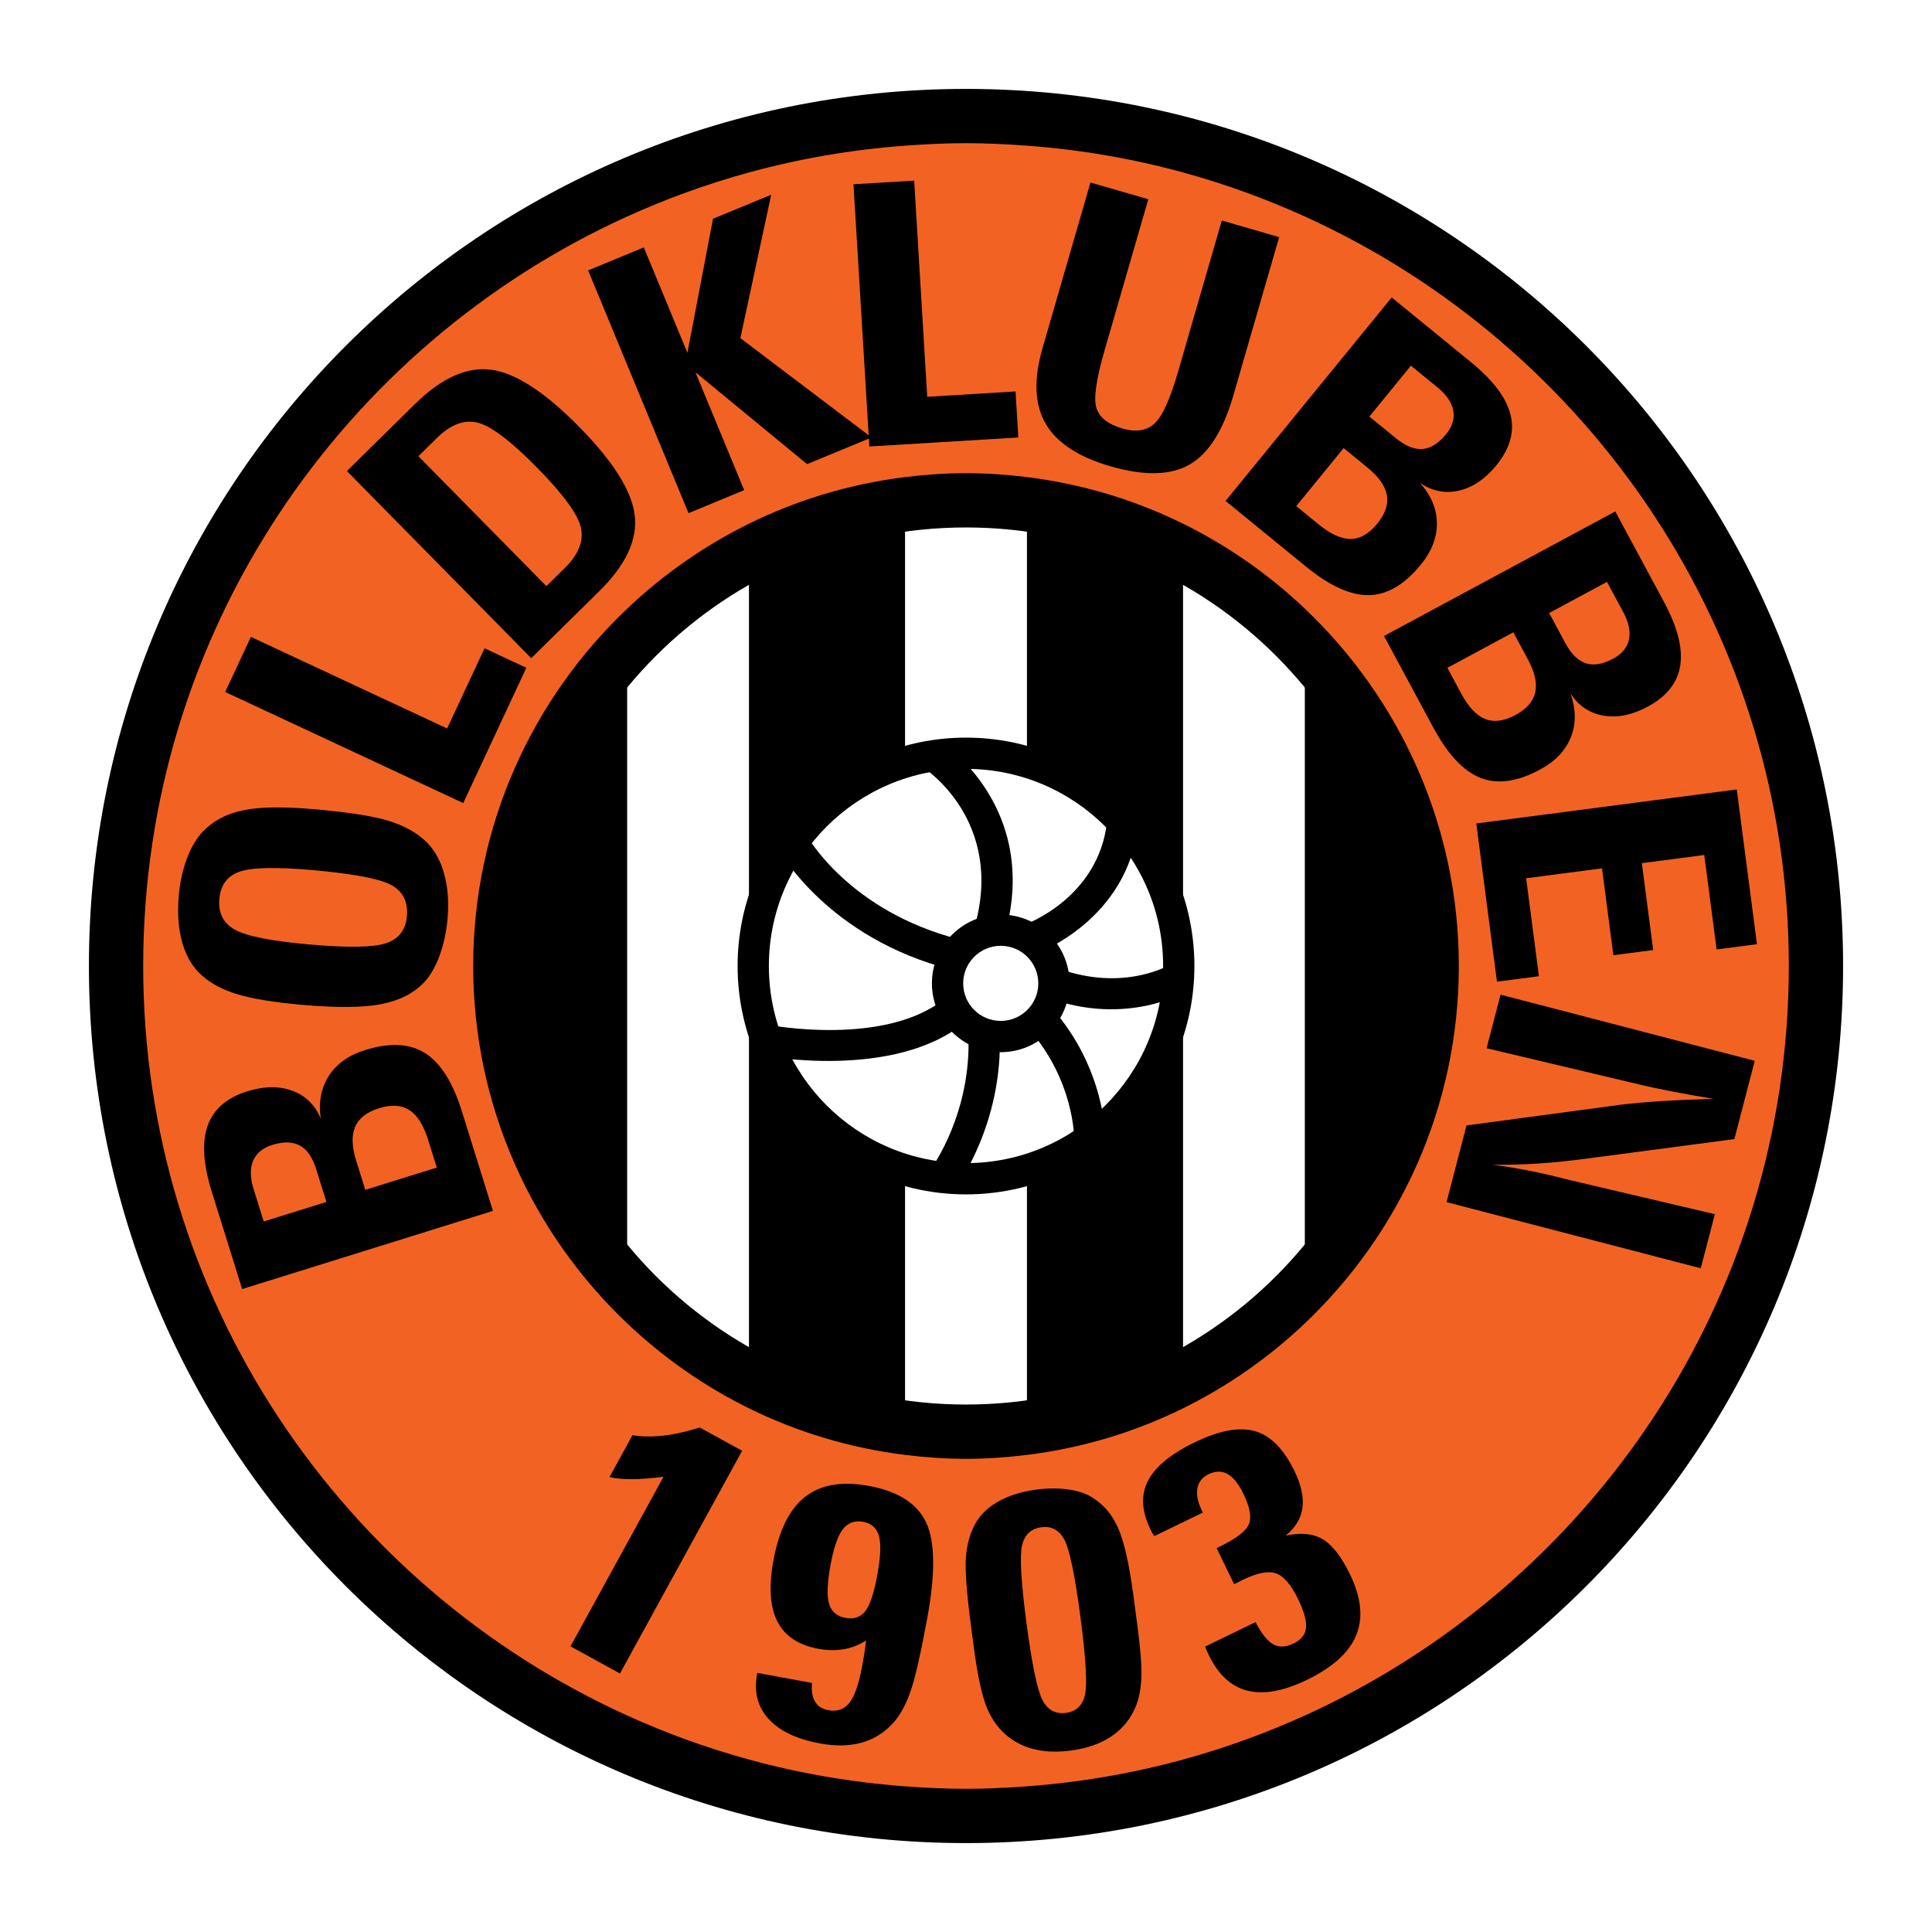
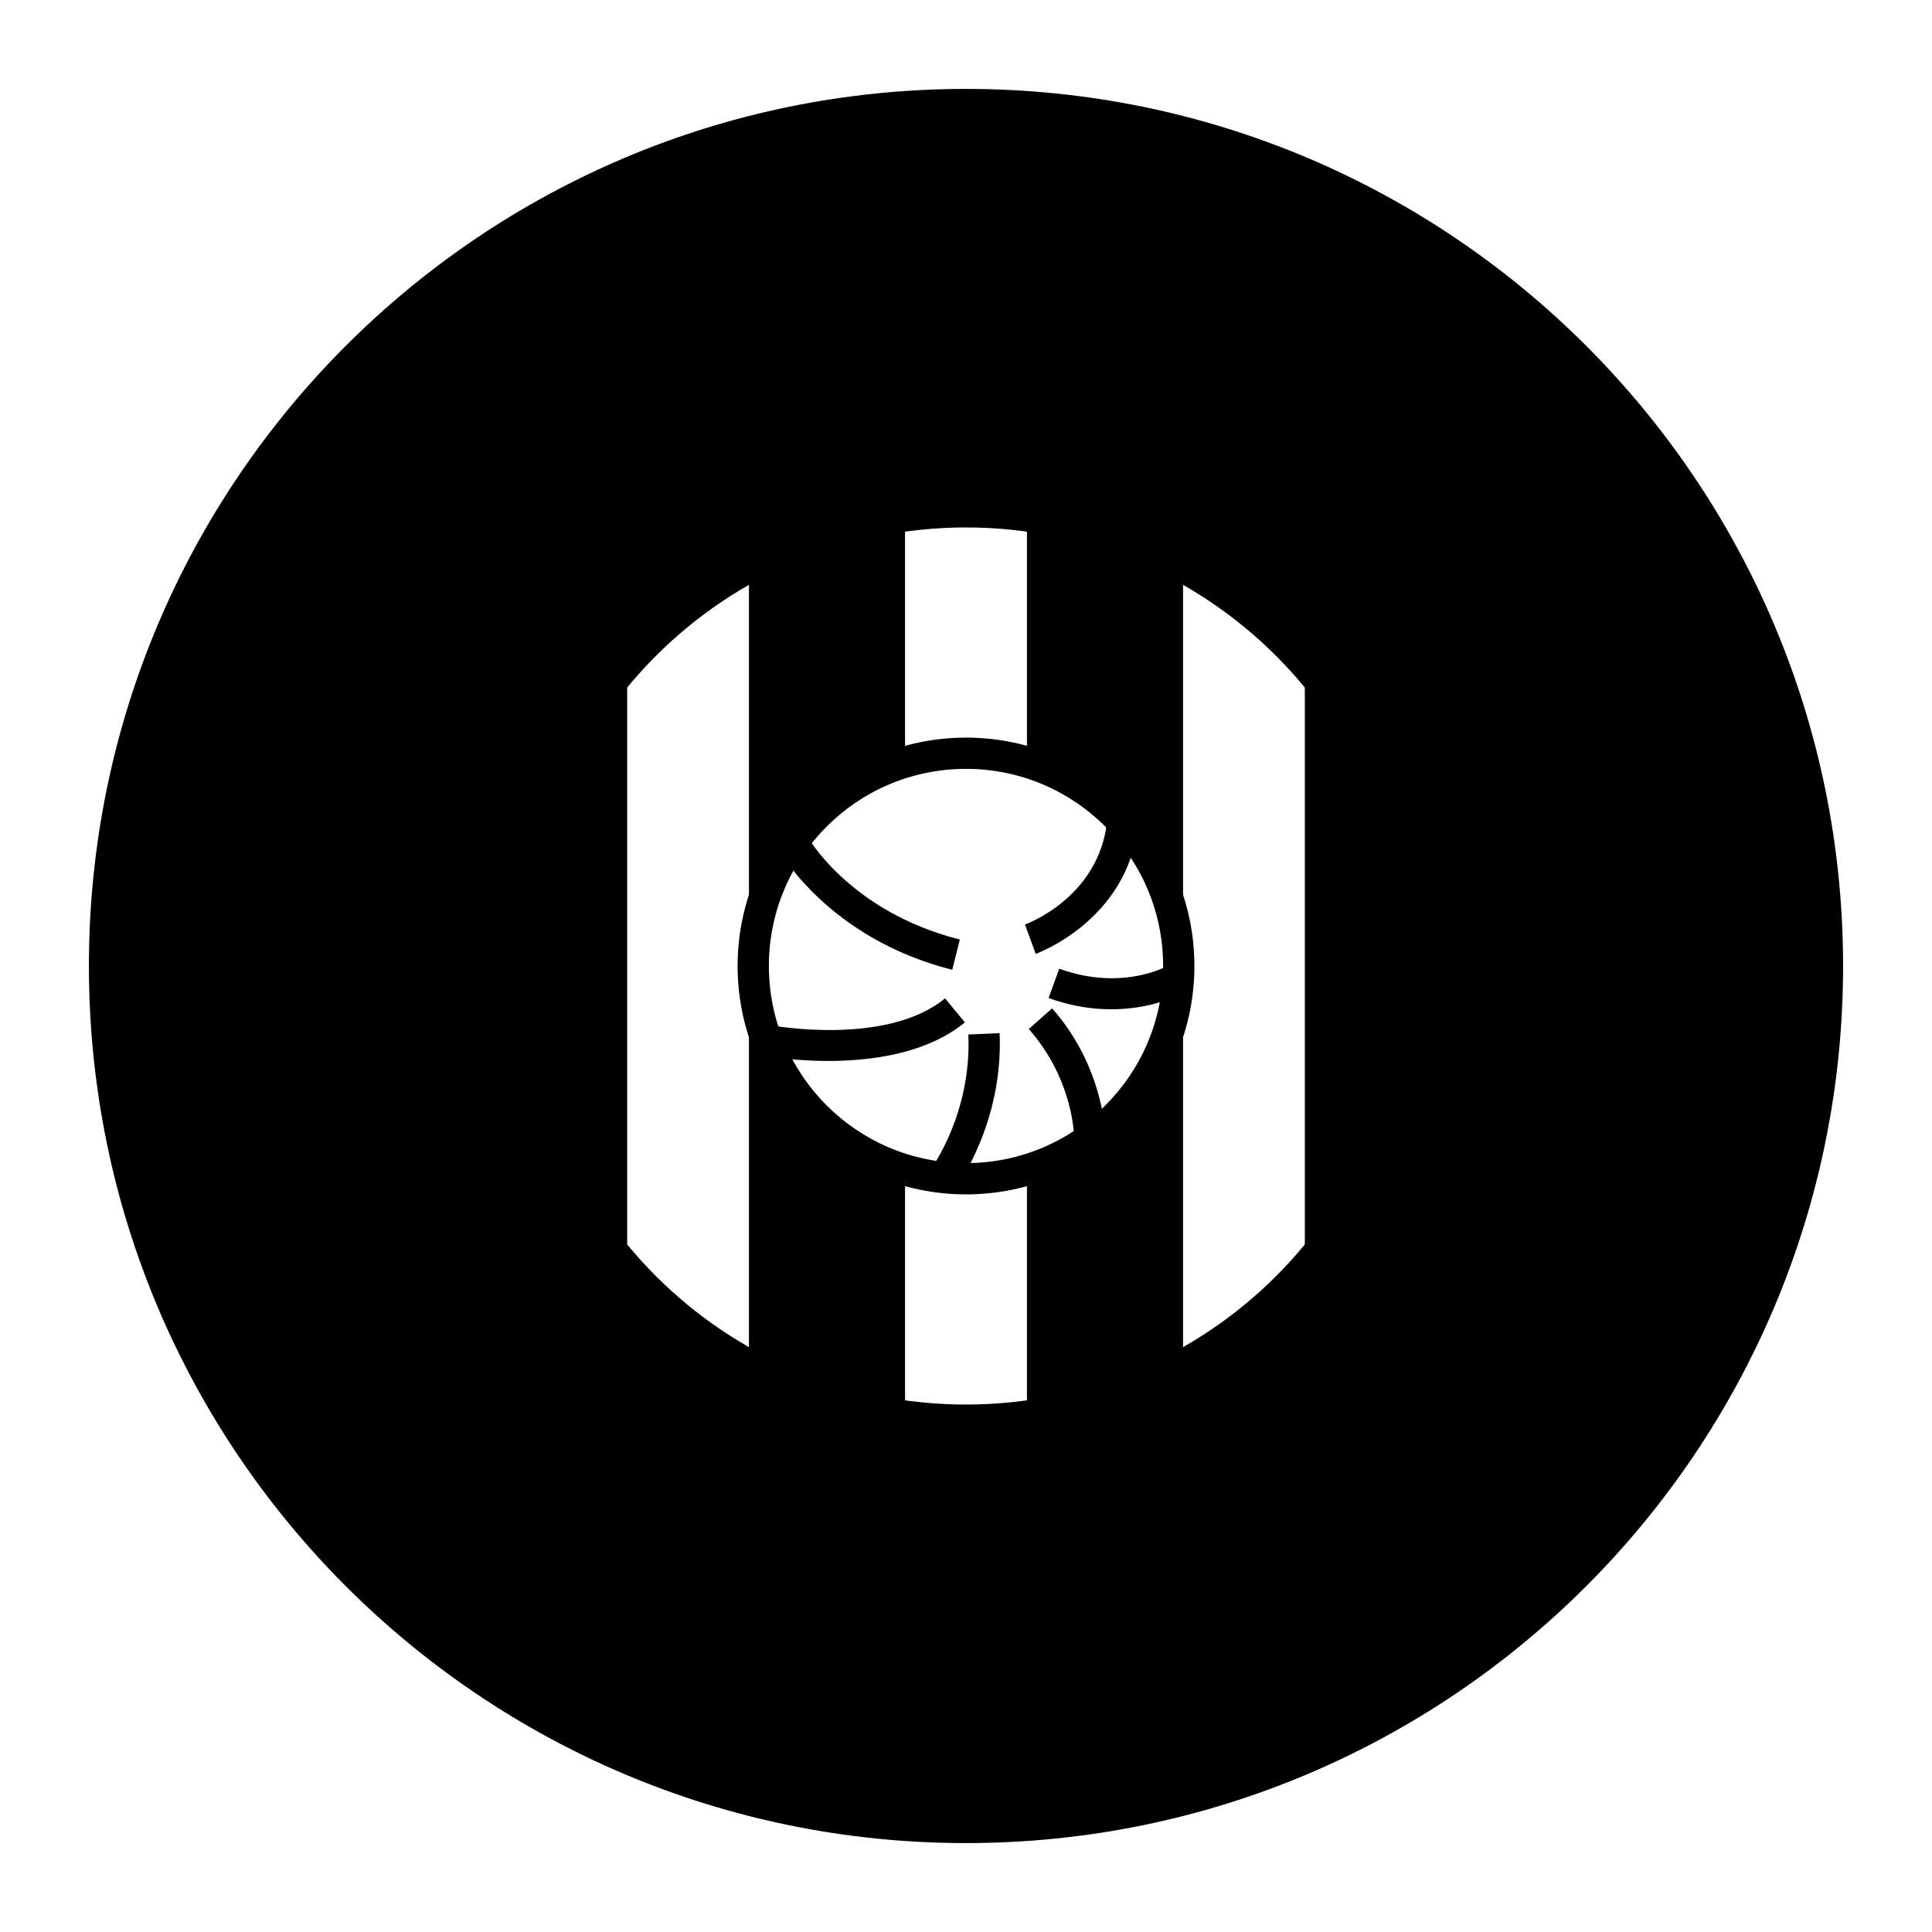
<svg xmlns="http://www.w3.org/2000/svg" version="1.0" id="Layer_1" x="0px" y="0px" width="192.756px" height="192.756px" viewBox="0 0 192.756 192.756" enable-background="new 0 0 192.756 192.756" xml:space="preserve">
  <g>
    <polygon fill-rule="evenodd" clip-rule="evenodd" fill="#FFFFFF" points="0,0 192.756,0 192.756,192.756 0,192.756 0,0  " />
    <path fill-rule="evenodd" clip-rule="evenodd" d="M145.547,96.378c0-14.032-5.918-26.701-15.379-35.668v71.337   C139.629,123.078,145.547,110.412,145.547,96.378L145.547,96.378z" />
    <path fill-rule="evenodd" clip-rule="evenodd" d="M47.209,96.378c0,14.034,5.918,26.7,15.378,35.669V60.71   C53.128,69.677,47.209,82.346,47.209,96.378L47.209,96.378z" />
    <path fill-rule="evenodd" clip-rule="evenodd" d="M102.442,47.597v97.562c5.534-0.684,10.785-2.281,15.596-4.652V52.251   C113.228,49.88,107.977,48.28,102.442,47.597L102.442,47.597z" />
    <path fill-rule="evenodd" clip-rule="evenodd" d="M74.718,52.251v88.254c4.81,2.371,10.061,3.969,15.595,4.652V47.597   C84.779,48.281,79.528,49.88,74.718,52.251L74.718,52.251z" />
    <path fill-rule="evenodd" clip-rule="evenodd" fill="#FFFFFF" d="M96.378,47.209c-2.054,0-4.076,0.141-6.064,0.387v97.562   c1.989,0.246,4.01,0.389,6.064,0.389c2.055,0,4.074-0.143,6.064-0.389V47.597C100.452,47.351,98.433,47.209,96.378,47.209   L96.378,47.209z" />
    <path fill-rule="evenodd" clip-rule="evenodd" fill="#FFFFFF" d="M118.038,140.506c4.468-2.203,8.551-5.066,12.13-8.459V60.709   c-3.579-3.393-7.662-6.256-12.13-8.458V140.506L118.038,140.506z" />
    <path fill-rule="evenodd" clip-rule="evenodd" fill="#FFFFFF" d="M62.588,60.71v71.336c3.579,3.393,7.662,6.256,12.13,8.459V52.251   C70.25,54.454,66.167,57.317,62.588,60.71L62.588,60.71z" />
    <path fill-rule="evenodd" clip-rule="evenodd" d="M96.378,8.871c-48.33,0-87.507,39.178-87.507,87.507   c0,48.329,39.178,87.507,87.507,87.507c48.33,0,87.507-39.178,87.507-87.507C183.885,48.048,144.708,8.871,96.378,8.871   L96.378,8.871z M96.378,140.131c-24.165,0-43.754-19.588-43.754-43.753c0-24.165,19.589-43.754,43.754-43.754   c24.165,0,43.754,19.589,43.754,43.754C140.132,120.543,120.543,140.131,96.378,140.131L96.378,140.131z" />
-     <path fill-rule="evenodd" clip-rule="evenodd" fill="#F26323" d="M130.168,21.592c-3.893-1.766-7.943-3.239-12.13-4.385   c-5.024-1.377-10.239-2.281-15.596-2.674c-2.005-0.147-4.022-0.248-6.064-0.248c-2.042,0-4.06,0.101-6.064,0.248   c-5.357,0.393-10.571,1.297-15.595,2.674c-4.187,1.146-8.237,2.619-12.13,4.385C34.135,34.5,14.286,63.155,14.286,96.378   c0,33.224,19.85,61.878,48.302,74.786c3.893,1.766,7.943,3.238,12.13,4.385c5.024,1.377,10.238,2.279,15.595,2.674   c2.005,0.148,4.022,0.248,6.064,0.248c2.042,0,4.06-0.102,6.064-0.248c5.356-0.395,10.571-1.297,15.596-2.674   c4.187-1.146,8.237-2.619,12.13-4.385c28.452-12.908,48.303-41.562,48.303-74.786C178.471,63.155,158.62,34.5,130.168,21.592   L130.168,21.592z M130.168,132.047c-3.579,3.393-7.662,6.256-12.13,8.459c-4.811,2.371-10.062,3.969-15.596,4.652   c-1.99,0.246-4.01,0.389-6.064,0.389c-2.054,0-4.076-0.143-6.064-0.389c-5.534-0.684-10.786-2.281-15.595-4.652   c-4.469-2.203-8.551-5.066-12.13-8.459c-9.46-8.969-15.378-21.635-15.378-35.669c0-14.032,5.918-26.701,15.378-35.667   c3.579-3.393,7.662-6.257,12.13-8.459c4.81-2.371,10.061-3.97,15.595-4.655c1.989-0.246,4.01-0.387,6.064-0.387   c2.055,0,4.074,0.141,6.064,0.387c5.534,0.684,10.785,2.284,15.596,4.655c4.468,2.202,8.551,5.065,12.13,8.458   c9.461,8.967,15.379,21.636,15.379,35.668C145.547,110.412,139.629,123.078,130.168,132.047L130.168,132.047z" />
    <path fill-rule="evenodd" clip-rule="evenodd" d="M26.312,121.869l-1.018-3.266c-0.348-1.113-0.36-2.047-0.036-2.801   s0.957-1.275,1.901-1.57c1.129-0.352,2.052-0.33,2.767,0.064c0.715,0.395,1.256,1.18,1.623,2.357l1.018,3.266L26.312,121.869   L26.312,121.869z M36.444,118.711l-0.913-2.928c-0.432-1.387-0.464-2.506-0.1-3.359c0.365-0.855,1.162-1.473,2.388-1.855   c1.228-0.383,2.236-0.32,3.025,0.188c0.79,0.508,1.415,1.498,1.874,2.973l0.86,2.76L36.444,118.711L36.444,118.711z    M46.086,110.887c-0.9-2.887-2.118-4.822-3.654-5.805c-1.536-0.98-3.537-1.088-6.004-0.318c-1.632,0.508-2.837,1.365-3.617,2.57   c-0.779,1.203-1.048,2.633-0.806,4.287c-0.563-1.369-1.504-2.299-2.825-2.791c-1.319-0.49-2.819-0.475-4.499,0.047   c-2.052,0.641-3.371,1.781-3.959,3.422c-0.587,1.639-0.455,3.826,0.395,6.557l3.041,9.754l25.021-7.799L46.086,110.887   L46.086,110.887z" />
    <path fill-rule="evenodd" clip-rule="evenodd" d="M23.438,92.756c-1.159-0.644-1.677-1.671-1.551-3.081   c0.124-1.384,0.8-2.287,2.028-2.712s3.661-0.475,7.296-0.151c4.116,0.368,6.741,0.873,7.875,1.514   c1.134,0.643,1.637,1.674,1.51,3.097c-0.123,1.369-0.821,2.266-2.095,2.686c-1.274,0.421-3.833,0.459-7.675,0.117   C27.06,93.89,24.598,93.401,23.438,92.756L23.438,92.756z M44.271,87.031c-0.407-1.384-1.065-2.47-1.977-3.259   c-0.932-0.829-2.151-1.466-3.655-1.916c-1.503-0.448-3.89-0.818-7.161-1.11c-3.154-0.281-5.557-0.25-7.209,0.094   c-1.654,0.344-2.984,1.039-3.994,2.086c-0.648,0.675-1.186,1.57-1.612,2.682c-0.426,1.115-0.702,2.358-0.824,3.734   c-0.16,1.792-0.041,3.376,0.36,4.753c0.401,1.377,1.057,2.459,1.967,3.246c0.885,0.801,2.075,1.422,3.571,1.871   c1.498,0.447,3.603,0.791,6.314,1.033c3.504,0.312,6.165,0.291,7.982-0.062c1.817-0.355,3.247-1.082,4.285-2.182   c0.607-0.637,1.116-1.517,1.531-2.639c0.414-1.121,0.68-2.344,0.798-3.667C44.803,89.97,44.677,88.415,44.271,87.031L44.271,87.031   z" />
    <polygon fill-rule="evenodd" clip-rule="evenodd" points="46.218,80.121 22.467,69.04 25.031,63.543 44.611,72.679 48.343,64.68    52.515,66.626 46.218,80.121  " />
    <path fill-rule="evenodd" clip-rule="evenodd" d="M43.595,43.694c1.363-1.342,2.711-1.853,4.042-1.53   c1.332,0.322,3.308,1.814,5.931,4.477c2.624,2.664,4.086,4.663,4.388,5.999c0.301,1.336-0.23,2.675-1.593,4.017l-1.85,1.823   L41.745,45.517L43.595,43.694L43.595,43.694z M53.002,65.667l6.781-6.678c2.646-2.606,3.828-5.124,3.546-7.554   c-0.282-2.43-2.129-5.379-5.542-8.844c-3.432-3.484-6.361-5.385-8.787-5.704c-2.426-0.318-4.962,0.825-7.608,3.431l-6.781,6.678   L53.002,65.667L53.002,65.667z" />
    <polygon fill-rule="evenodd" clip-rule="evenodd" points="68.692,51.198 58.678,26.977 64.233,24.681 68.582,35.201 71.138,21.826    76.943,19.426 73.867,33.735 86.958,43.646 80.521,46.307 69.381,37.134 74.247,48.901 68.692,51.198  " />
    <polygon fill-rule="evenodd" clip-rule="evenodd" points="86.735,44.547 85.152,18.386 91.206,18.02 92.51,39.586 101.32,39.053    101.599,43.647 86.735,44.547  " />
    <path fill-rule="evenodd" clip-rule="evenodd" d="M127.623,23.658l-4.566,15.782c-1.02,3.521-2.479,5.824-4.379,6.911   c-1.898,1.086-4.524,1.144-7.875,0.174c-3.226-0.933-5.39-2.356-6.488-4.27c-1.101-1.913-1.199-4.423-0.299-7.53l4.778-16.517   l5.773,1.671l-4.383,15.143c-0.832,2.881-1.095,4.788-0.785,5.719c0.31,0.932,1.168,1.6,2.574,2.007   c1.355,0.393,2.425,0.23,3.207-0.487c0.779-0.718,1.56-2.424,2.338-5.117l4.383-15.144L127.623,23.658L127.623,23.658z" />
    <path fill-rule="evenodd" clip-rule="evenodd" d="M140.768,36.485l2.65,2.164c0.903,0.737,1.429,1.511,1.573,2.317   c0.146,0.808-0.095,1.593-0.719,2.358c-0.748,0.917-1.531,1.408-2.346,1.472c-0.813,0.064-1.699-0.292-2.653-1.072l-2.649-2.164   L140.768,36.485L140.768,36.485z M134.055,44.707l2.376,1.94c1.125,0.918,1.771,1.834,1.936,2.748   c0.166,0.915-0.157,1.87-0.97,2.864c-0.812,0.996-1.688,1.499-2.627,1.511c-0.938,0.013-2.006-0.471-3.202-1.446l-2.239-1.829   L134.055,44.707L134.055,44.707z M130.325,56.551c2.342,1.912,4.425,2.855,6.247,2.827c1.823-0.028,3.551-1.042,5.186-3.043   c1.081-1.323,1.614-2.703,1.601-4.137c-0.012-1.435-0.577-2.775-1.69-4.022c1.226,0.832,2.523,1.089,3.896,0.771   c1.37-0.317,2.613-1.157,3.726-2.52c1.358-1.665,1.832-3.343,1.418-5.036c-0.414-1.692-1.729-3.443-3.944-5.252l-7.915-6.462   l-16.576,20.301L130.325,56.551L130.325,56.551z" />
    <path fill-rule="evenodd" clip-rule="evenodd" d="M160.328,58.055l1.623,3.012c0.553,1.027,0.743,1.94,0.568,2.742   c-0.174,0.801-0.695,1.436-1.567,1.904c-1.04,0.561-1.95,0.716-2.728,0.465c-0.778-0.252-1.459-0.92-2.043-2.004l-1.622-3.013   L160.328,58.055L160.328,58.055z M150.983,63.086l1.454,2.701c0.688,1.279,0.934,2.371,0.739,3.279   c-0.196,0.908-0.859,1.667-1.991,2.276c-1.131,0.61-2.135,0.74-3.004,0.393c-0.873-0.348-1.676-1.202-2.407-2.561l-1.37-2.544   L150.983,63.086L150.983,63.086z M143.01,72.605c1.434,2.663,2.999,4.33,4.693,5.001c1.694,0.671,3.68,0.395,5.956-0.83   c1.504-0.811,2.524-1.882,3.06-3.212c0.536-1.331,0.528-2.786-0.025-4.364c0.813,1.237,1.915,1.971,3.305,2.202   c1.39,0.23,2.858-0.071,4.406-0.906c1.894-1.018,2.972-2.389,3.236-4.111c0.264-1.723-0.283-3.843-1.639-6.361l-4.845-8.996   l-23.075,12.426L143.01,72.605L143.01,72.605z" />
    <polygon fill-rule="evenodd" clip-rule="evenodd" points="147.29,82.157 173.277,78.764 175.292,94.201 171.267,94.727    170.034,85.303 163.808,86.118 164.939,94.785 160.965,95.303 159.834,86.636 152.263,87.624 153.539,97.396 149.351,97.943    147.29,82.157  " />
    <path fill-rule="evenodd" clip-rule="evenodd" d="M149.709,99.236l25.363,6.602l-2.032,7.807l-14.566,1.926   c-1.704,0.234-3.353,0.404-4.943,0.51c-1.591,0.107-3.131,0.148-4.621,0.125c1.122,0.143,2.298,0.332,3.53,0.57   c1.231,0.238,2.546,0.541,3.947,0.906l14.704,3.457l-1.405,5.398l-25.364-6.6l1.992-7.652l15.35-2.062   c1.156-0.143,2.525-0.266,4.107-0.365s3.314-0.172,5.2-0.219c-1.64-0.277-3.078-0.535-4.315-0.775s-2.281-0.465-3.129-0.672   l-15.21-3.609L149.709,99.236L149.709,99.236z" />
    <path fill-rule="evenodd" clip-rule="evenodd" d="M56.918,164.256l9.28-16.918c-1.277,0.162-2.344,0.242-3.197,0.24   c-0.854-0.002-1.585-0.07-2.192-0.211l2.292-4.178c0.928,0.152,1.946,0.166,3.054,0.045c1.107-0.123,2.327-0.393,3.657-0.811   l4.232,2.322l-12.189,22.219L56.918,164.256L56.918,164.256z" />
    <path fill-rule="evenodd" clip-rule="evenodd" d="M87.695,153.252c0.219,0.797,0.161,2.104-0.173,3.922   c-0.327,1.779-0.725,2.971-1.194,3.574c-0.468,0.602-1.132,0.824-1.991,0.666c-0.86-0.158-1.402-0.635-1.626-1.432   c-0.225-0.795-0.174-2.076,0.15-3.844c0.318-1.729,0.728-2.918,1.232-3.568c0.502-0.648,1.185-0.893,2.044-0.736   C86.958,151.986,87.477,152.459,87.695,153.252L87.695,153.252z M86.271,164.74c-0.055,0.367-0.144,0.889-0.269,1.566   c-0.317,1.729-0.736,2.92-1.254,3.576c-0.519,0.66-1.221,0.908-2.104,0.746c-0.616-0.113-1.059-0.402-1.332-0.865   c-0.273-0.463-0.372-1.084-0.296-1.855l-5.457-1.004l-0.025,0.131c-0.327,1.781,0.057,3.27,1.154,4.471   c1.098,1.199,2.812,2.014,5.144,2.441c1.574,0.291,2.982,0.254,4.22-0.109c1.238-0.361,2.295-1.051,3.172-2.068   c0.637-0.732,1.183-1.754,1.636-3.068c0.453-1.314,1.006-3.742,1.657-7.279c0.814-4.434,0.778-7.604-0.109-9.51   c-0.889-1.904-2.799-3.129-5.732-3.666c-2.678-0.492-4.793-0.129-6.348,1.09s-2.608,3.332-3.163,6.346   c-0.478,2.604-0.348,4.633,0.392,6.088c0.739,1.453,2.103,2.363,4.089,2.729c0.897,0.166,1.745,0.178,2.546,0.039   c0.801-0.137,1.54-0.428,2.218-0.873C86.37,164.016,86.325,164.373,86.271,164.74L86.271,164.74z" />
    <path fill-rule="evenodd" clip-rule="evenodd" d="M101.971,154.189c0.247-1.072,0.889-1.678,1.926-1.814   c1.012-0.135,1.775,0.275,2.291,1.229c0.515,0.953,1.048,3.504,1.598,7.658c0.554,4.182,0.705,6.797,0.457,7.852   c-0.251,1.055-0.882,1.646-1.893,1.783c-1.038,0.137-1.815-0.285-2.334-1.264s-1.052-3.531-1.599-7.66   C101.873,157.859,101.724,155.264,101.971,154.189L101.971,154.189z M99.565,149.824c-1.068,0.609-1.845,1.385-2.325,2.328   c-0.495,0.92-0.789,2.02-0.875,3.299c-0.086,1.281,0.088,3.564,0.523,6.857l0.284,2.137c0.368,2.781,0.802,4.77,1.303,5.967   c0.499,1.197,1.212,2.156,2.136,2.875c0.805,0.631,1.73,1.057,2.771,1.281c1.042,0.225,2.196,0.252,3.464,0.084   c1.614-0.213,2.97-0.691,4.068-1.436c1.098-0.746,1.9-1.736,2.407-2.975c0.327-0.807,0.512-1.771,0.554-2.896   c0.041-1.123-0.085-2.797-0.379-5.023l-0.401-3.027c-0.426-3.215-0.939-5.496-1.538-6.842s-1.455-2.357-2.57-3.039   c-0.607-0.406-1.411-0.676-2.417-0.812c-1.003-0.139-2.061-0.131-3.172,0.014C101.913,148.814,100.636,149.217,99.565,149.824   L99.565,149.824z" />
    <path fill-rule="evenodd" clip-rule="evenodd" d="M120.234,164.279l5.033-2.439c0.605,1.162,1.196,1.902,1.771,2.219   c0.573,0.316,1.249,0.289,2.025-0.09c0.753-0.363,1.166-0.883,1.237-1.555c0.072-0.674-0.191-1.633-0.795-2.877   c-0.699-1.443-1.435-2.299-2.202-2.564c-0.767-0.266-1.873-0.049-3.318,0.65c-0.081,0.041-0.219,0.111-0.409,0.211   c-0.191,0.102-0.341,0.176-0.445,0.227l-1.748-3.605l0.281-0.137c1.66-0.803,2.636-1.549,2.931-2.232   c0.294-0.682,0.116-1.695-0.535-3.037c-0.485-1.004-1.015-1.666-1.585-1.988c-0.57-0.32-1.204-0.314-1.897,0.021   c-0.624,0.305-0.996,0.77-1.111,1.4c-0.117,0.629,0.028,1.361,0.433,2.195l0.112,0.23l-4.842,2.348   c-0.069-0.084-0.132-0.178-0.189-0.281s-0.131-0.248-0.222-0.438c-0.868-1.791-0.944-3.389-0.228-4.791   c0.718-1.404,2.269-2.684,4.651-3.838c2.463-1.195,4.474-1.566,6.03-1.121c1.557,0.447,2.87,1.775,3.939,3.98   c0.677,1.395,0.941,2.621,0.792,3.678c-0.147,1.059-0.705,1.98-1.674,2.768c1.493-0.332,2.72-0.217,3.683,0.344   c0.961,0.564,1.875,1.736,2.739,3.521c1.122,2.312,1.329,4.332,0.623,6.059c-0.705,1.727-2.349,3.215-4.93,4.467   c-2.323,1.125-4.296,1.482-5.922,1.076c-1.625-0.408-2.913-1.596-3.863-3.557c-0.106-0.221-0.187-0.391-0.235-0.506   C120.317,164.504,120.273,164.391,120.234,164.279L120.234,164.279z" />
    <path fill-rule="evenodd" clip-rule="evenodd" fill="#FFFFFF" d="M117.604,96.378c0,11.722-9.505,21.228-21.227,21.228   c-11.724,0-21.227-9.506-21.227-21.228c0-11.724,9.503-21.227,21.227-21.227C108.1,75.151,117.604,84.654,117.604,96.378   L117.604,96.378z" />
    <path d="M119.165,96.378c0,6.292-2.552,11.987-6.676,16.112c-4.123,4.123-9.819,6.674-16.111,6.674s-11.989-2.551-16.112-6.674   c-4.124-4.123-6.675-9.82-6.675-16.112c0-12.585,10.202-22.786,22.787-22.786c6.292,0,11.988,2.55,16.112,6.674   C116.613,84.389,119.165,90.086,119.165,96.378L119.165,96.378z M116.045,96.378c0-5.431-2.201-10.348-5.76-13.907   c-3.56-3.559-8.477-5.761-13.907-5.761c-10.862,0-19.667,8.805-19.667,19.667c0,5.431,2.201,10.347,5.76,13.907   c3.559,3.559,8.476,5.76,13.907,5.76s10.348-2.201,13.906-5.762C113.844,106.725,116.045,101.809,116.045,96.378L116.045,96.378z" />
-     <path d="M106.71,98.111c0,1.895-0.769,3.611-2.012,4.854c-1.242,1.244-2.959,2.012-4.854,2.012c-1.896,0-3.612-0.768-4.855-2.012   c-1.243-1.242-2.011-2.959-2.011-4.854c0-3.793,3.074-6.867,6.867-6.867c1.896,0,3.612,0.769,4.854,2.011   C105.941,94.498,106.71,96.215,106.71,98.111L106.71,98.111z M103.591,98.111c0-1.035-0.419-1.973-1.098-2.651   c-0.678-0.678-1.614-1.097-2.649-1.097c-2.069,0-3.747,1.678-3.747,3.748c0,1.035,0.419,1.971,1.097,2.648   c0.678,0.68,1.615,1.098,2.65,1.098s1.972-0.418,2.649-1.098C103.171,100.082,103.591,99.146,103.591,98.111L103.591,98.111z" />
    <path d="M80.458,83.308c0.012,0.021,4.177,7.611,15.304,10.43l-0.755,3.021c-12.446-3.153-17.252-11.904-17.266-11.929   L80.458,83.308L80.458,83.308z" />
-     <path d="M94.005,74.106c0.028,0.019,9.81,6.434,6.253,19.118l-2.997-0.84c2.941-10.491-4.976-15.68-4.999-15.695L94.005,74.106   L94.005,74.106z" />
    <path d="M76.788,102.273c0.033,0.006,11.587,2.188,17.504-2.668l1.974,2.398c-7.046,5.785-20.001,3.334-20.038,3.326   L76.788,102.273L76.788,102.273z" />
    <path d="M92.912,116.578c0.012-0.016,4.048-5.512,3.7-13.367l3.119-0.133c0.396,8.936-4.284,15.309-4.297,15.328L92.912,116.578   L92.912,116.578z" />
    <path d="M107.165,113.502c0-0.018,0-5.713-4.523-10.838l2.327-2.061c5.314,6.021,5.314,12.854,5.315,12.873L107.165,113.502   L107.165,113.502z" />
    <path d="M118.304,98.938c-0.017,0.01-5.815,3.488-13.684,0.635l1.061-2.924c6.471,2.346,11.038-0.396,11.052-0.404L118.304,98.938   L118.304,98.938z" />
    <path d="M102.262,92.241c0.021-0.008,7.399-2.634,8.198-10.349l3.095,0.316c-1.002,9.675-10.193,12.947-10.221,12.957   L102.262,92.241L102.262,92.241z" />
  </g>
</svg>